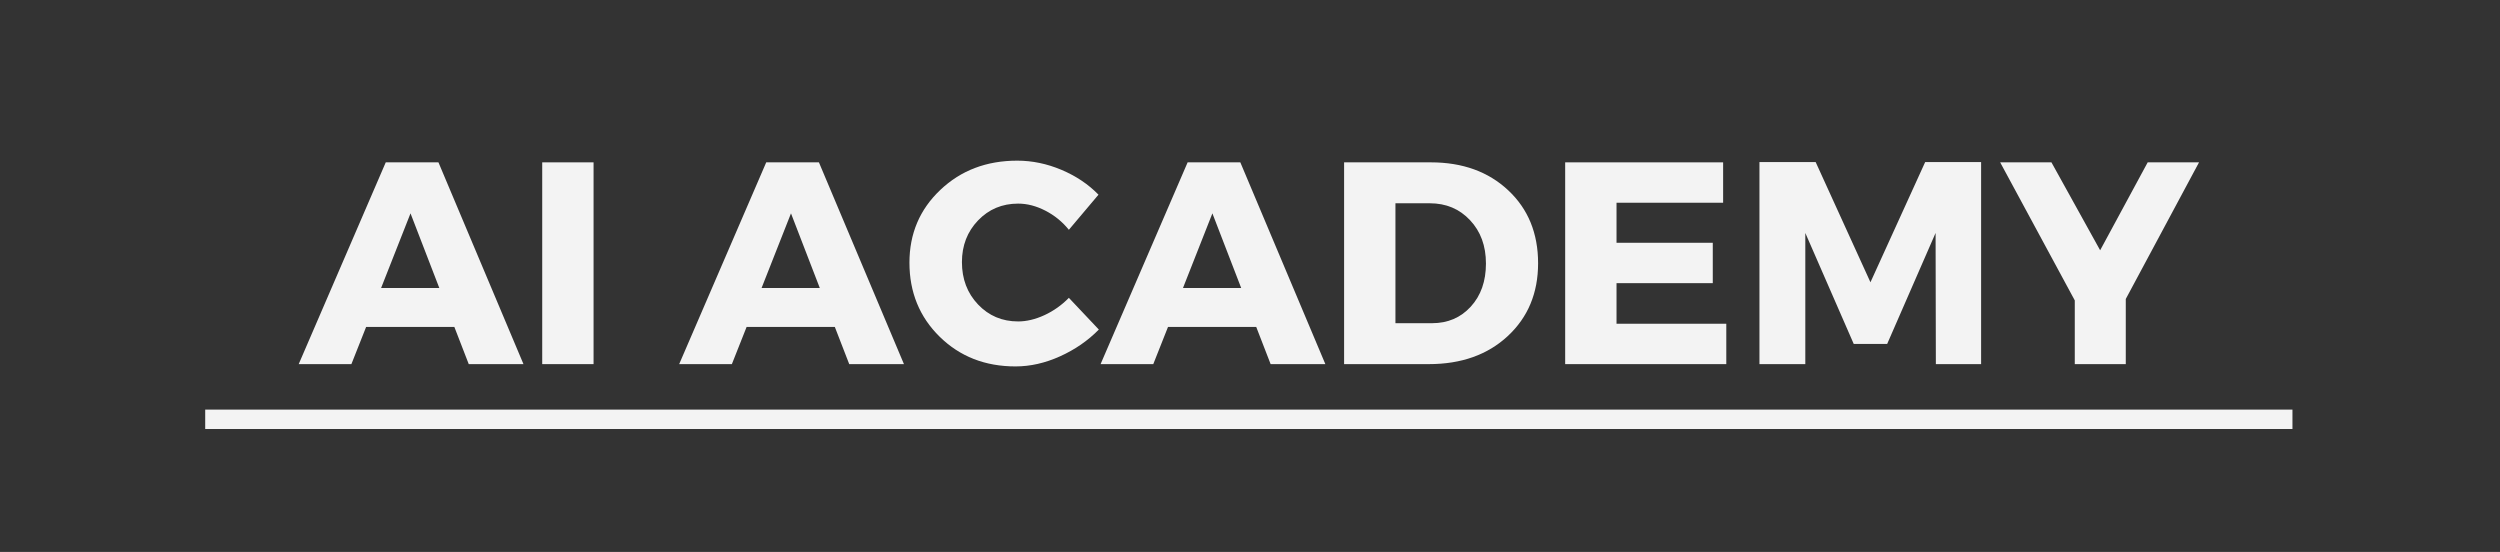
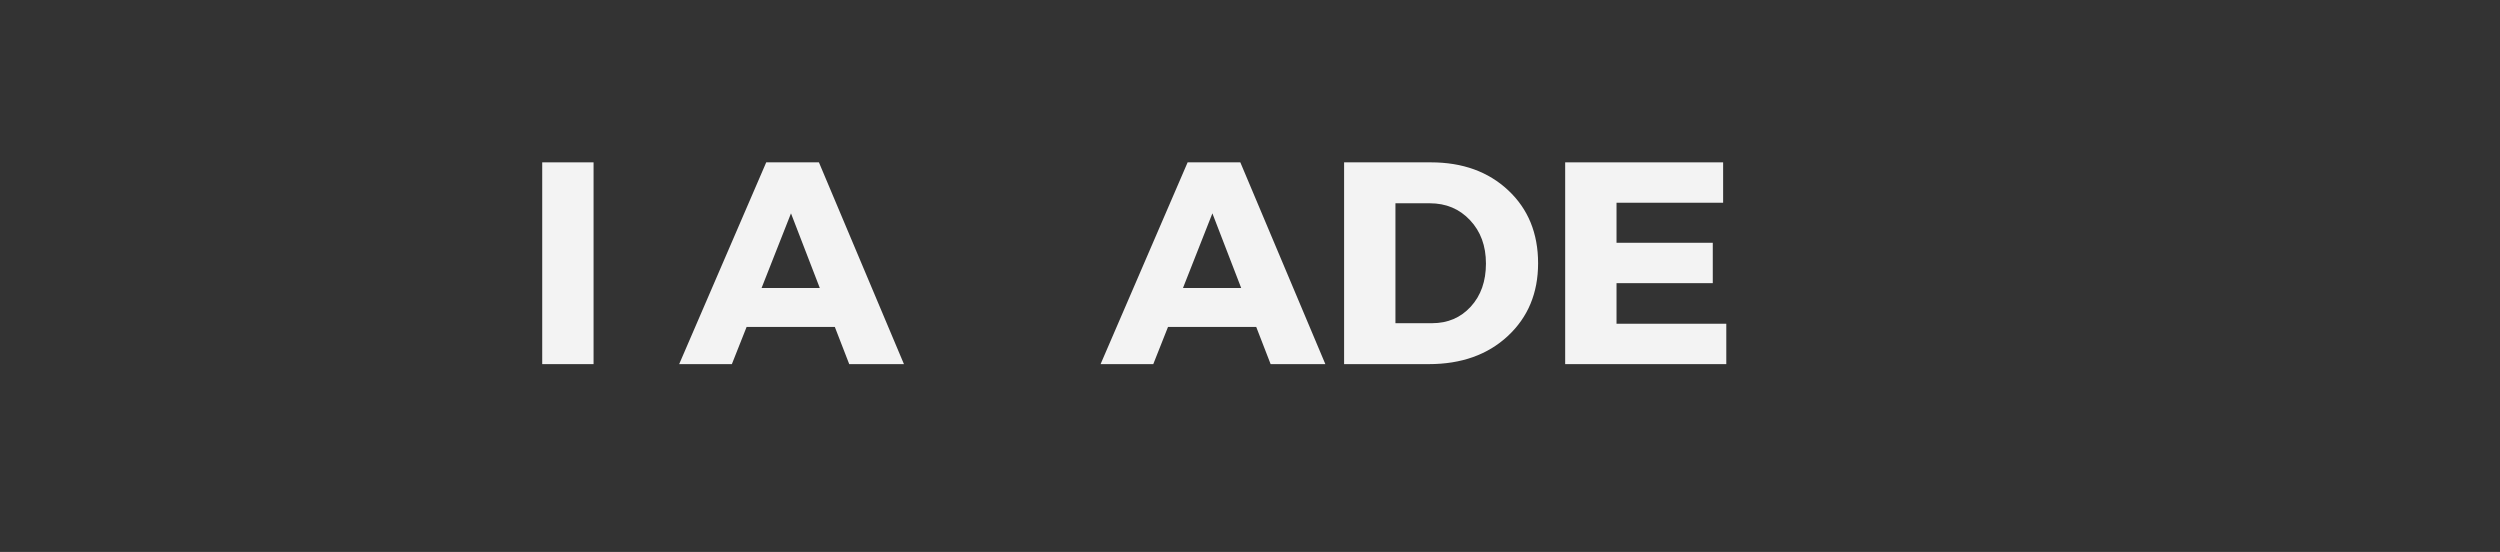
<svg xmlns="http://www.w3.org/2000/svg" width="770" zoomAndPan="magnify" viewBox="0 0 577.5 127.5" height="170" preserveAspectRatio="xMidYMid meet" version="1.0">
  <rect x="0" y="0" width="577.5" height="127.5" fill="#333333" stroke="none" />
  <defs>
    <g />
  </defs>
  <g fill="#f3f3f3" fill-opacity="1">
    <g transform="translate(69.328, 84.112)">
      <g>
-         <path d="M 35.625 -8.594 L 15.25 -8.594 L 11.844 0 L -0.328 0 L 19.781 -46.609 L 31.953 -46.609 L 51.594 0 L 38.953 0 Z M 32.156 -17.578 L 25.5 -34.828 L 18.703 -17.578 Z M 32.156 -17.578 " />
-       </g>
+         </g>
    </g>
  </g>
  <g fill="#f3f3f3" fill-opacity="1">
    <g transform="translate(120.597, 84.112)">
      <g>
        <path d="M 16.516 0 L 4.656 0 L 4.656 -46.609 L 16.516 -46.609 Z M 16.516 0 " />
      </g>
    </g>
  </g>
  <g fill="#f3f3f3" fill-opacity="1">
    <g transform="translate(141.771, 84.112)">
      <g />
    </g>
  </g>
  <g fill="#f3f3f3" fill-opacity="1">
    <g transform="translate(157.218, 84.112)">
      <g>
        <path d="M 35.625 -8.594 L 15.25 -8.594 L 11.844 0 L -0.328 0 L 19.781 -46.609 L 31.953 -46.609 L 51.594 0 L 38.953 0 Z M 32.156 -17.578 L 25.5 -34.828 L 18.703 -17.578 Z M 32.156 -17.578 " />
      </g>
    </g>
  </g>
  <g fill="#f3f3f3" fill-opacity="1">
    <g transform="translate(208.487, 84.112)">
      <g>
-         <path d="M 26.5 -47 C 29.957 -47 33.363 -46.289 36.719 -44.875 C 40.07 -43.457 42.922 -41.547 45.266 -39.141 L 38.422 -31.031 C 36.91 -32.895 35.098 -34.367 32.984 -35.453 C 30.879 -36.535 28.785 -37.078 26.703 -37.078 C 23.016 -37.078 19.926 -35.781 17.438 -33.188 C 14.957 -30.594 13.719 -27.383 13.719 -23.562 C 13.719 -19.656 14.957 -16.395 17.438 -13.781 C 19.926 -11.164 23.016 -9.859 26.703 -9.859 C 28.648 -9.859 30.676 -10.344 32.781 -11.312 C 34.895 -12.289 36.773 -13.625 38.422 -15.312 L 45.344 -7.984 C 42.812 -5.41 39.82 -3.348 36.375 -1.797 C 32.938 -0.242 29.508 0.531 26.094 0.531 C 19.082 0.531 13.242 -1.754 8.578 -6.328 C 3.922 -10.898 1.594 -16.602 1.594 -23.438 C 1.594 -30.133 3.969 -35.734 8.719 -40.234 C 13.469 -44.742 19.395 -47 26.5 -47 Z M 26.5 -47 " />
-       </g>
+         </g>
    </g>
  </g>
  <g fill="#f3f3f3" fill-opacity="1">
    <g transform="translate(254.562, 84.112)">
      <g>
        <path d="M 35.625 -8.594 L 15.25 -8.594 L 11.844 0 L -0.328 0 L 19.781 -46.609 L 31.953 -46.609 L 51.594 0 L 38.953 0 Z M 32.156 -17.578 L 25.5 -34.828 L 18.703 -17.578 Z M 32.156 -17.578 " />
      </g>
    </g>
  </g>
  <g fill="#f3f3f3" fill-opacity="1">
    <g transform="translate(305.831, 84.112)">
      <g>
        <path d="M 4.656 -46.609 L 24.703 -46.609 C 32.023 -46.609 37.984 -44.453 42.578 -40.141 C 47.172 -35.836 49.469 -30.223 49.469 -23.297 C 49.469 -16.422 47.133 -10.816 42.469 -6.484 C 37.812 -2.16 31.734 0 24.234 0 L 4.656 0 Z M 16.516 -37.156 L 16.516 -9.453 L 24.969 -9.453 C 28.602 -9.453 31.586 -10.727 33.922 -13.281 C 36.254 -15.832 37.422 -19.148 37.422 -23.234 C 37.422 -27.316 36.195 -30.656 33.75 -33.25 C 31.312 -35.852 28.207 -37.156 24.438 -37.156 Z M 16.516 -37.156 " />
      </g>
    </g>
  </g>
  <g fill="#f3f3f3" fill-opacity="1">
    <g transform="translate(356.9, 84.112)">
      <g>
        <path d="M 41.141 -37.281 L 16.516 -37.281 L 16.516 -28.031 L 38.75 -28.031 L 38.75 -18.703 L 16.516 -18.703 L 16.516 -9.328 L 41.875 -9.328 L 41.875 0 L 4.656 0 L 4.656 -46.609 L 41.141 -46.609 Z M 41.141 -37.281 " />
      </g>
    </g>
  </g>
  <g fill="#f3f3f3" fill-opacity="1">
    <g transform="translate(401.777, 84.112)">
      <g>
-         <path d="M 55.859 0 L 45.406 0 L 45.344 -30.297 L 34.156 -4.656 L 26.438 -4.656 L 15.25 -30.297 L 15.25 0 L 4.656 0 L 4.656 -46.672 L 17.641 -46.672 L 30.297 -18.906 L 42.938 -46.672 L 55.859 -46.672 Z M 55.859 0 " />
-       </g>
+         </g>
    </g>
  </g>
  <g fill="#f3f3f3" fill-opacity="1">
    <g transform="translate(462.367, 84.112)">
      <g>
-         <path d="M 28.688 -15.047 L 28.688 0 L 16.906 0 L 16.906 -14.719 L -0.328 -46.609 L 11.516 -46.609 L 22.766 -26.297 L 33.75 -46.609 L 45.609 -46.609 Z M 28.688 -15.047 " />
-       </g>
+         </g>
    </g>
  </g>
-   <path stroke-linecap="butt" transform="matrix(0.747, 0, 0, 0.747, 47.401, 94.617)" fill="none" stroke-linejoin="miter" d="M 0.002 3.001 L 645.456 3.001 " stroke="#f3f3f3" stroke-width="6" stroke-opacity="1" stroke-miterlimit="4" />
</svg>